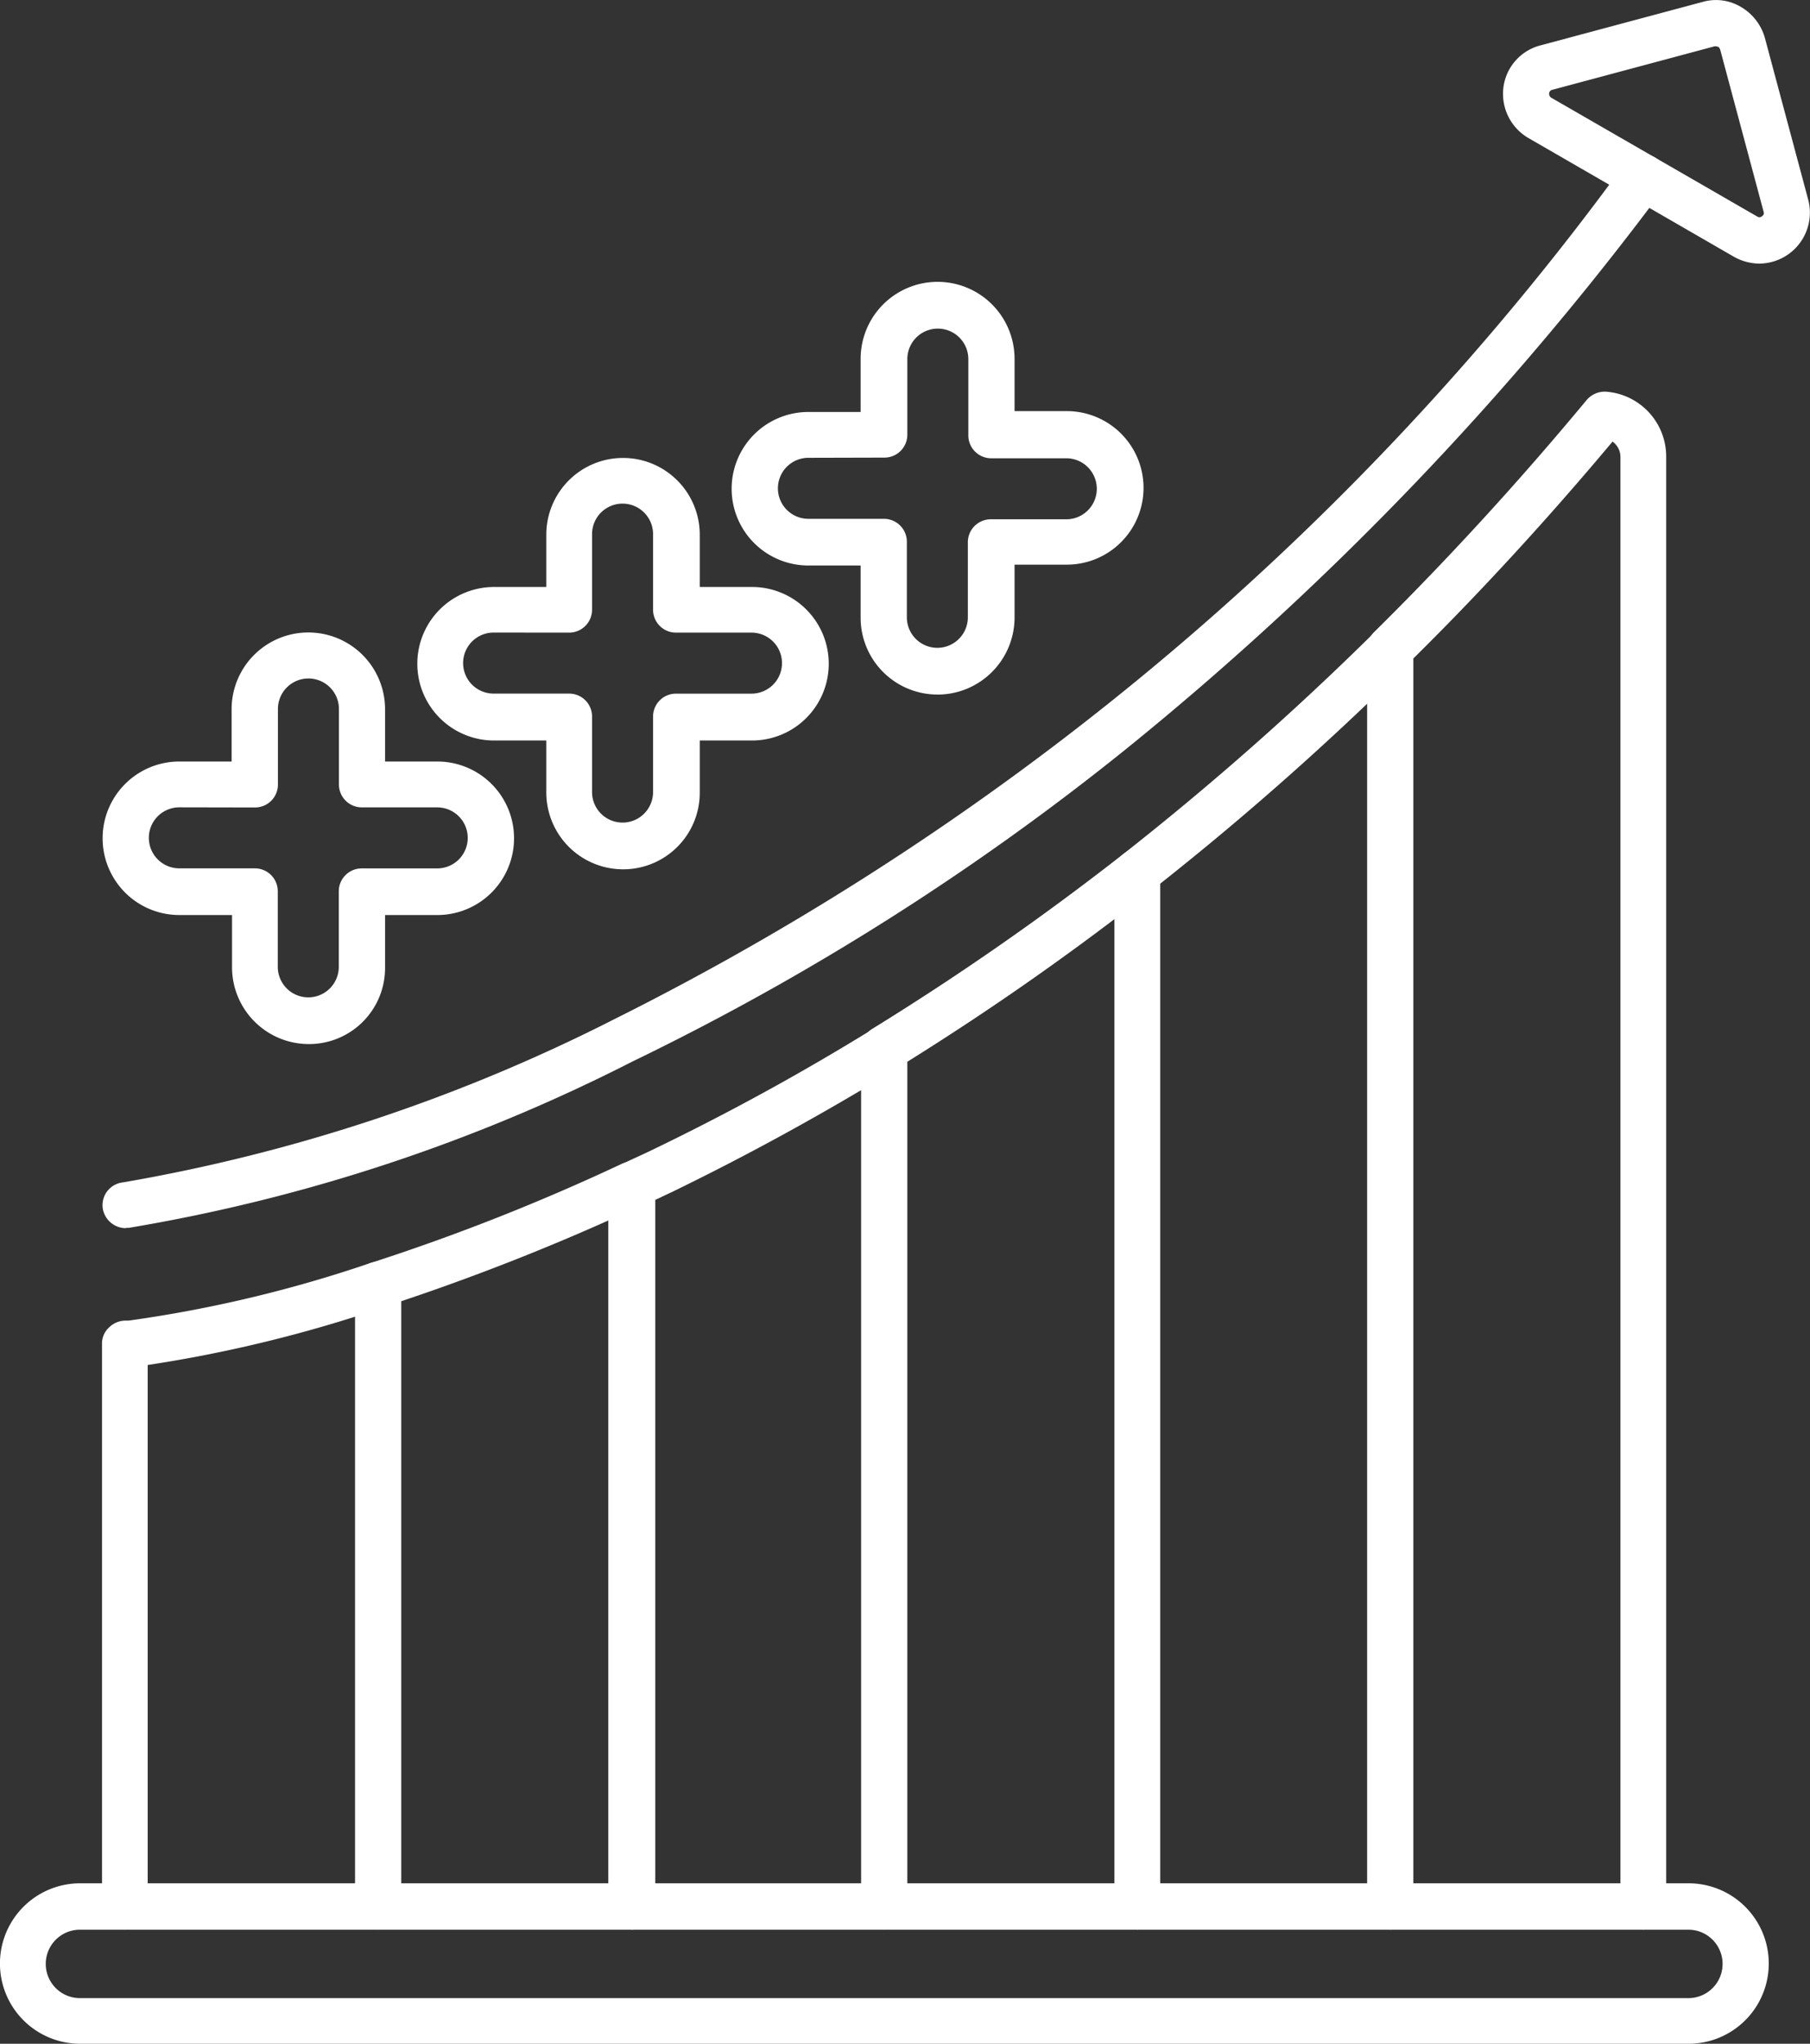
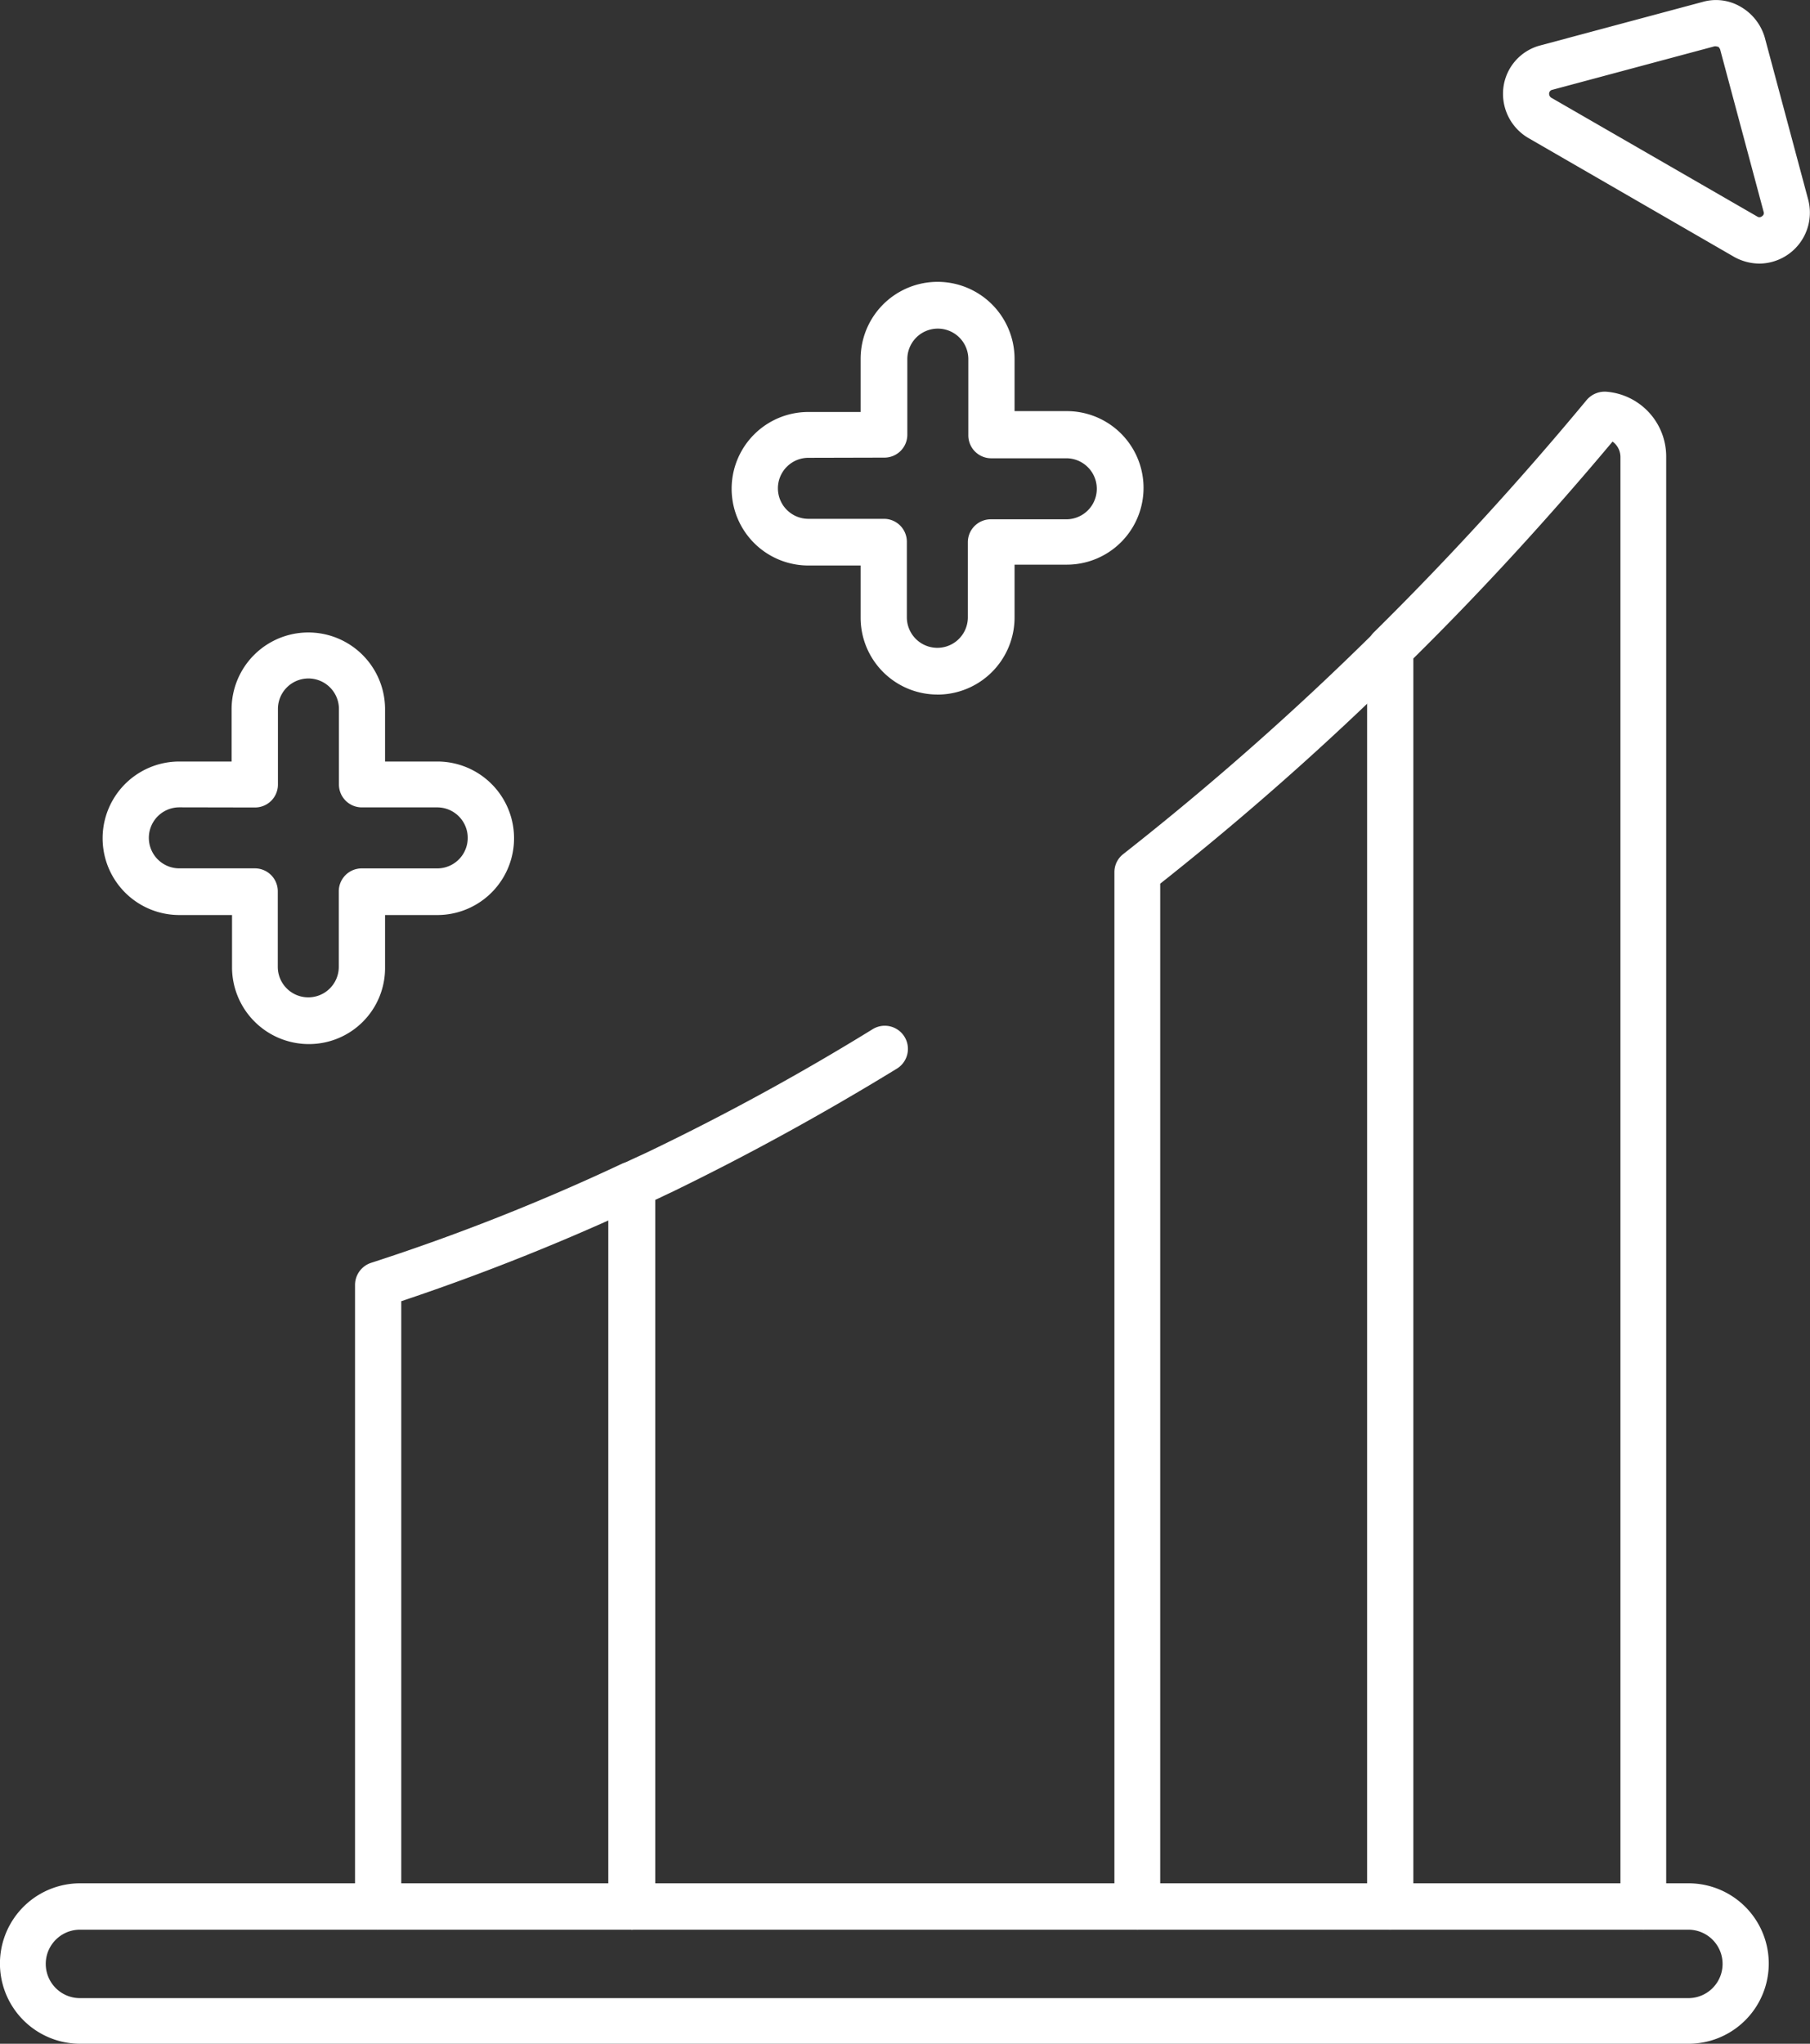
<svg xmlns="http://www.w3.org/2000/svg" width="38.098" height="43" viewBox="0 0 38.098 43">
  <rect x="0" y="0" width="38.098" height="43" fill="#333333" stroke="none" />
  <g id="service-icon-2" transform="translate(-1084.622 -1797.5)">
-     <path id="Path_119" data-name="Path 119" d="M134.7,359.437a.482.482,0,0,1-.486-.486v-11.84a.456.456,0,0,1,.146-.341.5.5,0,0,1,.34-.146h.01a.6.6,0,0,0,.136-.01,27.386,27.386,0,0,0,5.03-1.206.486.486,0,0,1,.3.924,28.622,28.622,0,0,1-5,1.226V358.95a.48.48,0,0,1-.477.486Z" transform="translate(952.555 1478.661)" fill="#fff" />
    <path id="Path_120" data-name="Path 120" d="M202.774,334.634a.482.482,0,0,1-.486-.486V321.072a.49.49,0,0,1,.34-.467,44.832,44.832,0,0,0,5.273-2.082.483.483,0,0,1,.409.876,47.882,47.882,0,0,1-5.049,2.014v12.734a.488.488,0,0,1-.486.486Z" transform="translate(889.807 1503.464)" fill="#fff" />
    <path id="Path_121" data-name="Path 121" d="M270.964,300.982a.482.482,0,0,1-.486-.486V285.319a.479.479,0,0,1,.282-.438c.2-.1.4-.185.6-.282a51.1,51.1,0,0,0,4.68-2.559.487.487,0,1,1,.515.827c-1.556.953-3.152,1.829-4.757,2.607-.107.049-.224.107-.331.156V300.5a.526.526,0,0,1-.506.486Z" transform="translate(826.948 1537.115)" fill="#fff" />
-     <path id="Path_122" data-name="Path 122" d="M339.034,257.127a.482.482,0,0,1-.486-.486V238.594a.494.494,0,0,1,.234-.418,57.8,57.8,0,0,0,5.283-3.677.485.485,0,1,1,.593.769,58.22,58.22,0,0,1-5.137,3.6V256.64a.488.488,0,0,1-.486.486Z" transform="translate(764.199 1580.971)" fill="#fff" />
    <path id="Path_123" data-name="Path 123" d="M407.234,201.779a.482.482,0,0,1-.486-.486V179.53a.479.479,0,0,1,.185-.379,61.942,61.942,0,0,0,5.283-4.66.489.489,0,0,1,.827.35.465.465,0,0,1-.185.379,62.434,62.434,0,0,1-5.146,4.553v21.519a.474.474,0,0,1-.477.487Z" transform="translate(701.331 1636.319)" fill="#fff" />
    <path id="Path_124" data-name="Path 124" d="M480.629,143.609a.482.482,0,0,1-.486-.486v-30.5a.4.4,0,0,0-.166-.321c-1.342,1.6-2.744,3.133-4.193,4.563v26.258a.486.486,0,0,1-.973,0V116.661a.494.494,0,0,1,.146-.35c1.547-1.527,3.055-3.172,4.475-4.884a.5.5,0,0,1,.409-.175,1.368,1.368,0,0,1,1.265,1.362v30.509a.474.474,0,0,1-.477.486Z" transform="translate(638.587 1694.489)" fill="#fff" />
-     <path id="Path_125" data-name="Path 125" d="M134.788,69.992a.493.493,0,0,1-.486-.428.482.482,0,0,1,.428-.535,36.452,36.452,0,0,0,10.342-3.434,58.794,58.794,0,0,0,21.267-18,.484.484,0,0,1,.681-.1.493.493,0,0,1,.1.681,65.153,65.153,0,0,1-11.285,11.742,54.179,54.179,0,0,1-10.38,6.567,36.63,36.63,0,0,1-10.6,3.5h-.059Z" transform="translate(952.481 1753.348)" fill="#fff" />
    <path id="Path_126" data-name="Path 126" d="M516.8,11.392a1.11,1.11,0,0,1-.525-.136l-4.329-2.5a1.077,1.077,0,0,1-.535-1.08,1.05,1.05,0,0,1,.778-.875l3.415-.915a1.023,1.023,0,0,1,.807.107,1.1,1.1,0,0,1,.5.642l.915,3.415a1.072,1.072,0,0,1-1.022,1.342Zm-.924-4.572h-.02l-3.415.915a.083.083,0,0,0-.068.068.1.1,0,0,0,.058.107l4.32,2.491a.083.083,0,0,0,.107-.01.073.073,0,0,0,.029-.088l-.915-3.415a.152.152,0,0,0-.039-.058c-.019,0-.039-.01-.058-.01Z" transform="translate(604.857 1791.654)" fill="#fff" />
    <path id="Path_127" data-name="Path 127" d="M142.256,516.083H108.4a1.688,1.688,0,0,1-.01-3.376h33.855a1.688,1.688,0,0,1,.01,3.376Zm-33.865-2.4a.72.72,0,1,0,0,1.44h33.855a.72.72,0,1,0,0-1.44Z" transform="translate(977.914 1324.417)" fill="#fff" />
    <path id="Path_128" data-name="Path 128" d="M138.679,184.75a1.617,1.617,0,0,1-1.615-1.615v-1.1h-1.109a1.615,1.615,0,0,1,0-3.23h1.1v-1.1a1.615,1.615,0,1,1,3.23,0v1.1h1.1a1.615,1.615,0,0,1,0,3.23h-1.1v1.1a1.6,1.6,0,0,1-1.605,1.615Zm-2.724-4.981a.642.642,0,1,0,0,1.284h1.586a.482.482,0,0,1,.486.486v1.586a.642.642,0,1,0,1.284,0V181.54a.482.482,0,0,1,.486-.486h1.586a.642.642,0,1,0,0-1.284H139.8a.482.482,0,0,1-.486-.486V177.7a.642.642,0,1,0-1.284,0v1.586a.482.482,0,0,1-.486.486Z" transform="translate(952.442 1634.717)" fill="#fff" />
-     <path id="Path_129" data-name="Path 129" d="M223.415,137.71a1.617,1.617,0,0,1-1.615-1.615V135h-1.1a1.615,1.615,0,1,1,0-3.23h1.1v-1.1a1.615,1.615,0,1,1,3.23,0v1.1h1.1a1.615,1.615,0,0,1,0,3.23h-1.1v1.1A1.611,1.611,0,0,1,223.415,137.71Zm-2.724-4.981a.642.642,0,0,0,0,1.284h1.586a.482.482,0,0,1,.486.486v1.586a.642.642,0,0,0,1.284,0V134.5a.482.482,0,0,1,.486-.486h1.586a.642.642,0,0,0,0-1.284h-1.586a.482.482,0,0,1-.486-.486v-1.586a.642.642,0,0,0-1.284,0v1.586a.482.482,0,0,1-.486.486Z" transform="translate(874.321 1678.08)" fill="#fff" />
    <path id="Path_130" data-name="Path 130" d="M308.045,90.446a1.617,1.617,0,0,1-1.615-1.615v-1.1h-1.1a1.615,1.615,0,0,1,0-3.23h1.1V83.383a1.62,1.62,0,0,1,3.24,0v1.1h1.1a1.615,1.615,0,1,1,0,3.23h-1.1v1.1a1.623,1.623,0,0,1-1.625,1.634Zm-2.714-4.981a.642.642,0,1,0,0,1.284h1.586a.482.482,0,0,1,.486.486v1.586a.642.642,0,1,0,1.284,0V87.245a.482.482,0,0,1,.486-.486h1.586a.642.642,0,1,0,0-1.284h-1.576a.482.482,0,0,1-.486-.486v-1.6a.642.642,0,1,0-1.284,0v1.586a.482.482,0,0,1-.486.486Z" transform="translate(796.307 1721.667)" fill="#fff" />
  </g>
</svg>